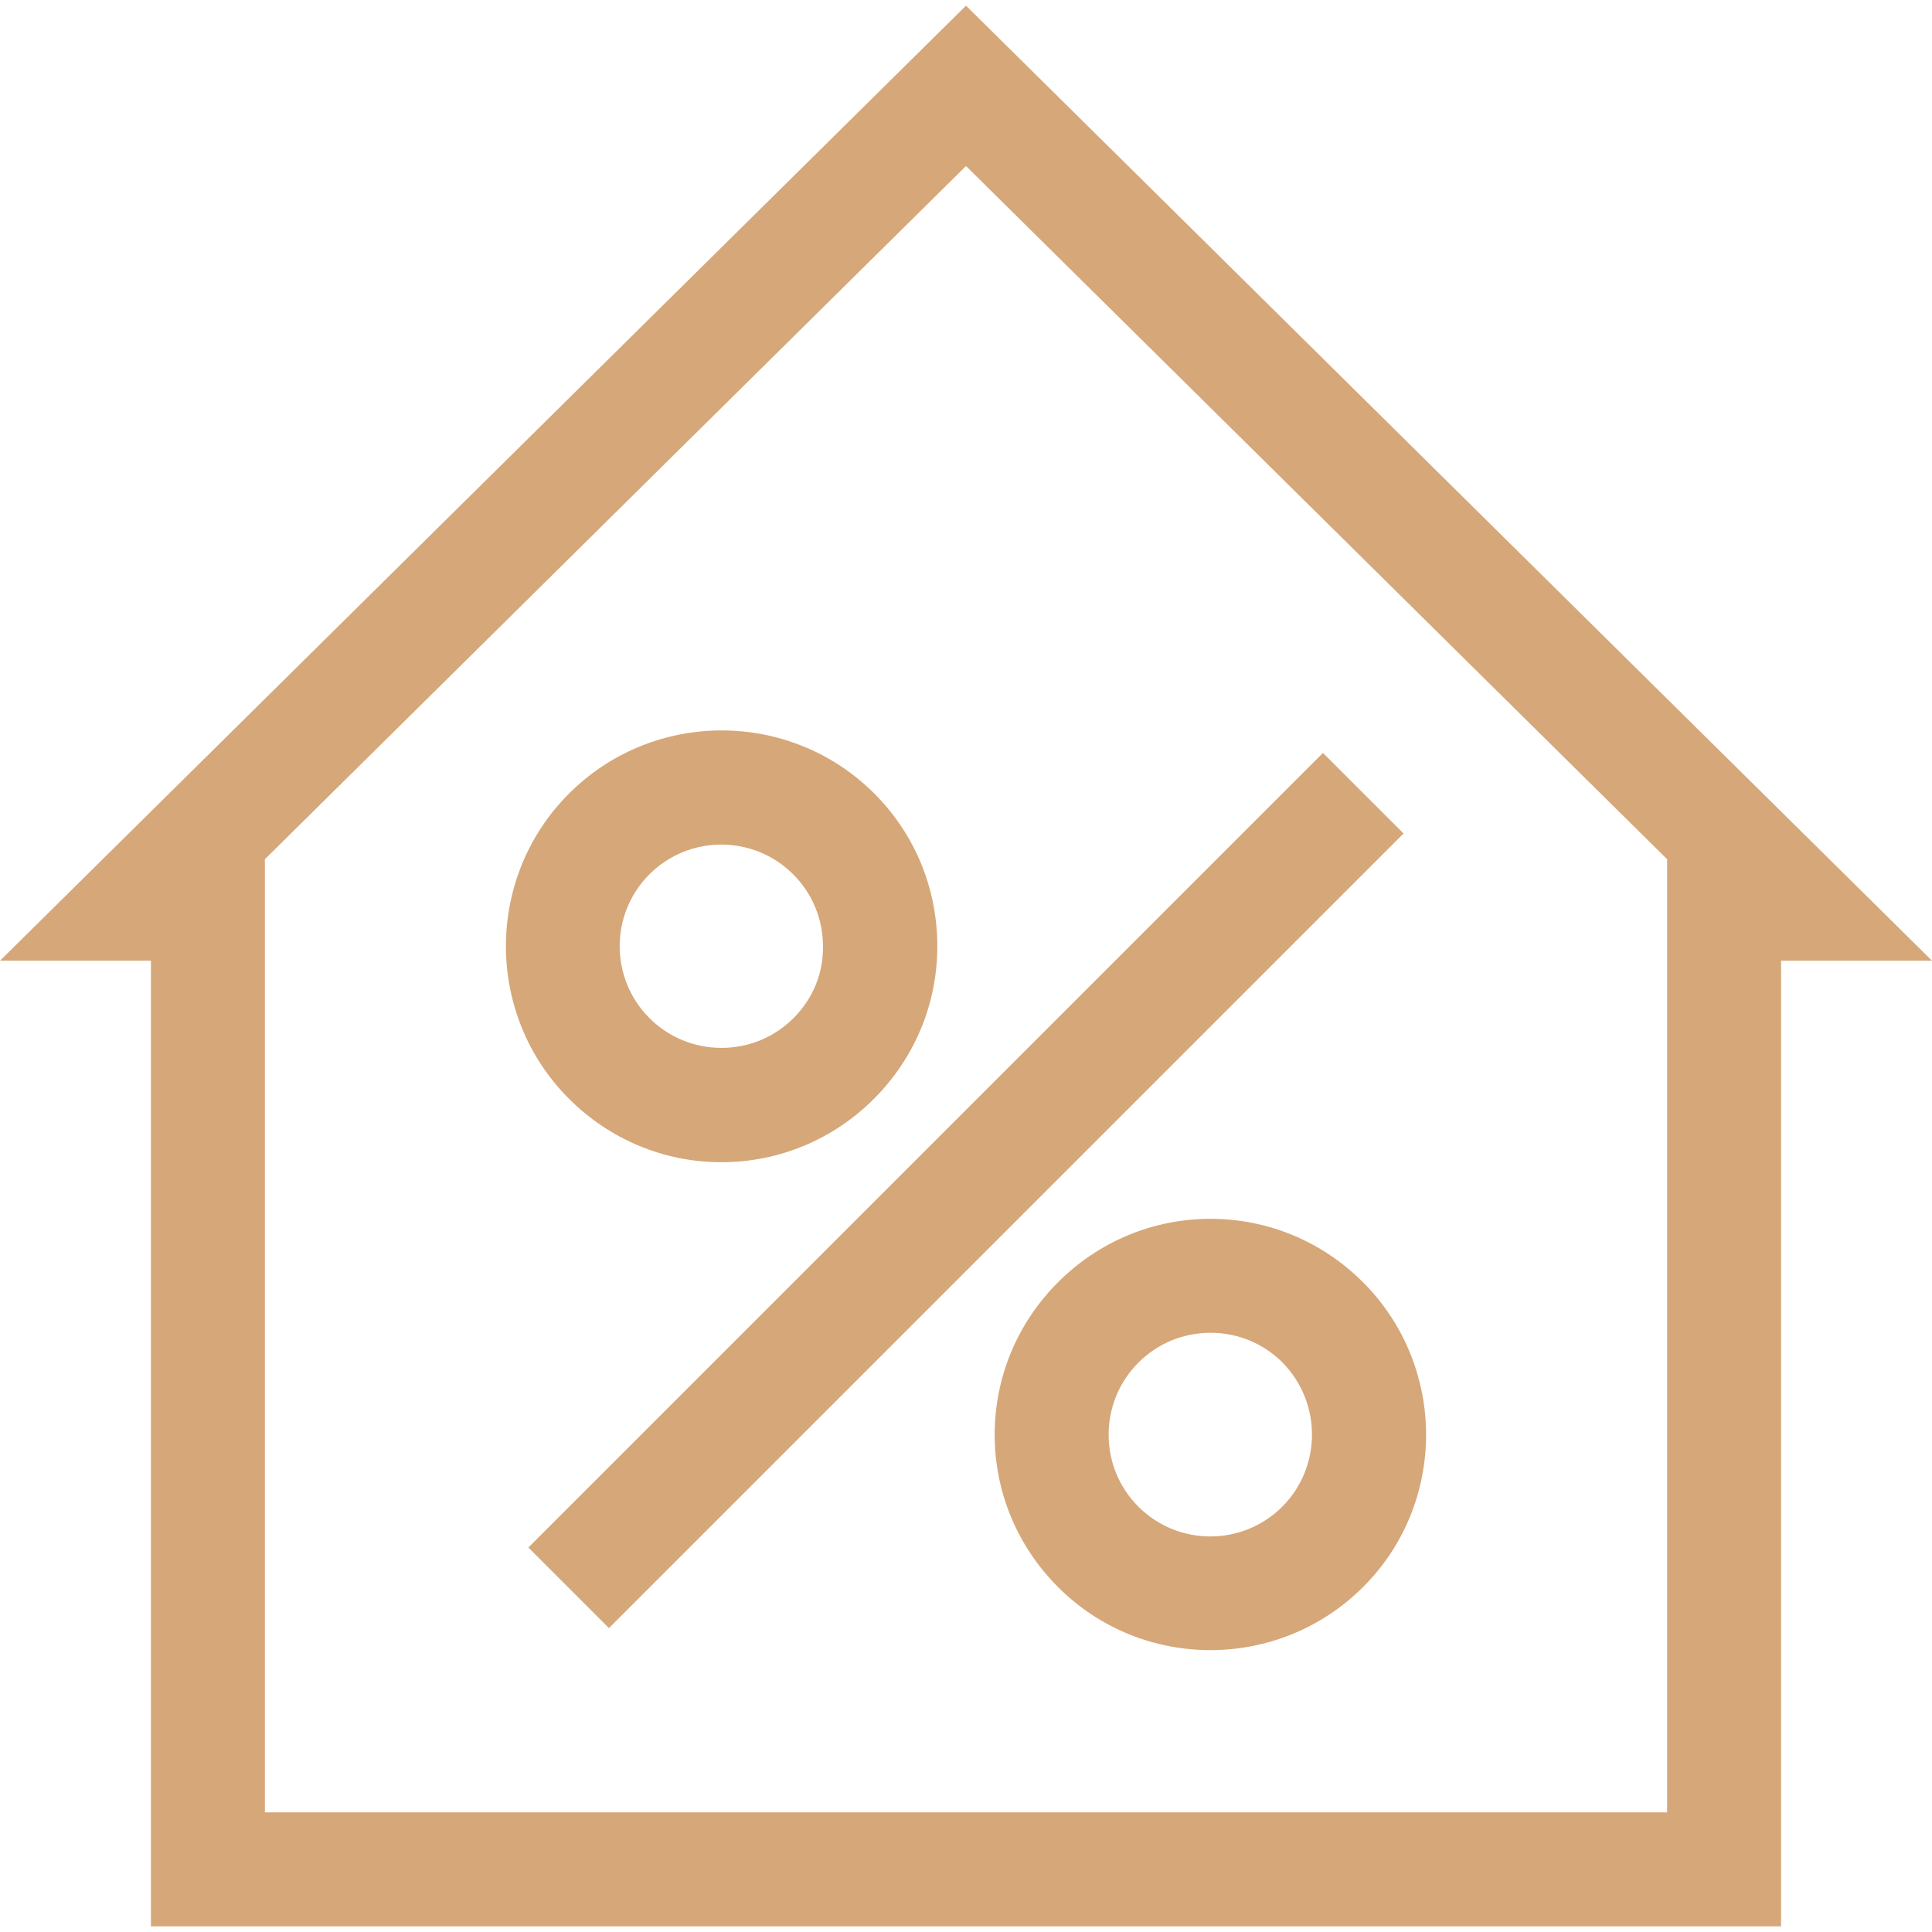
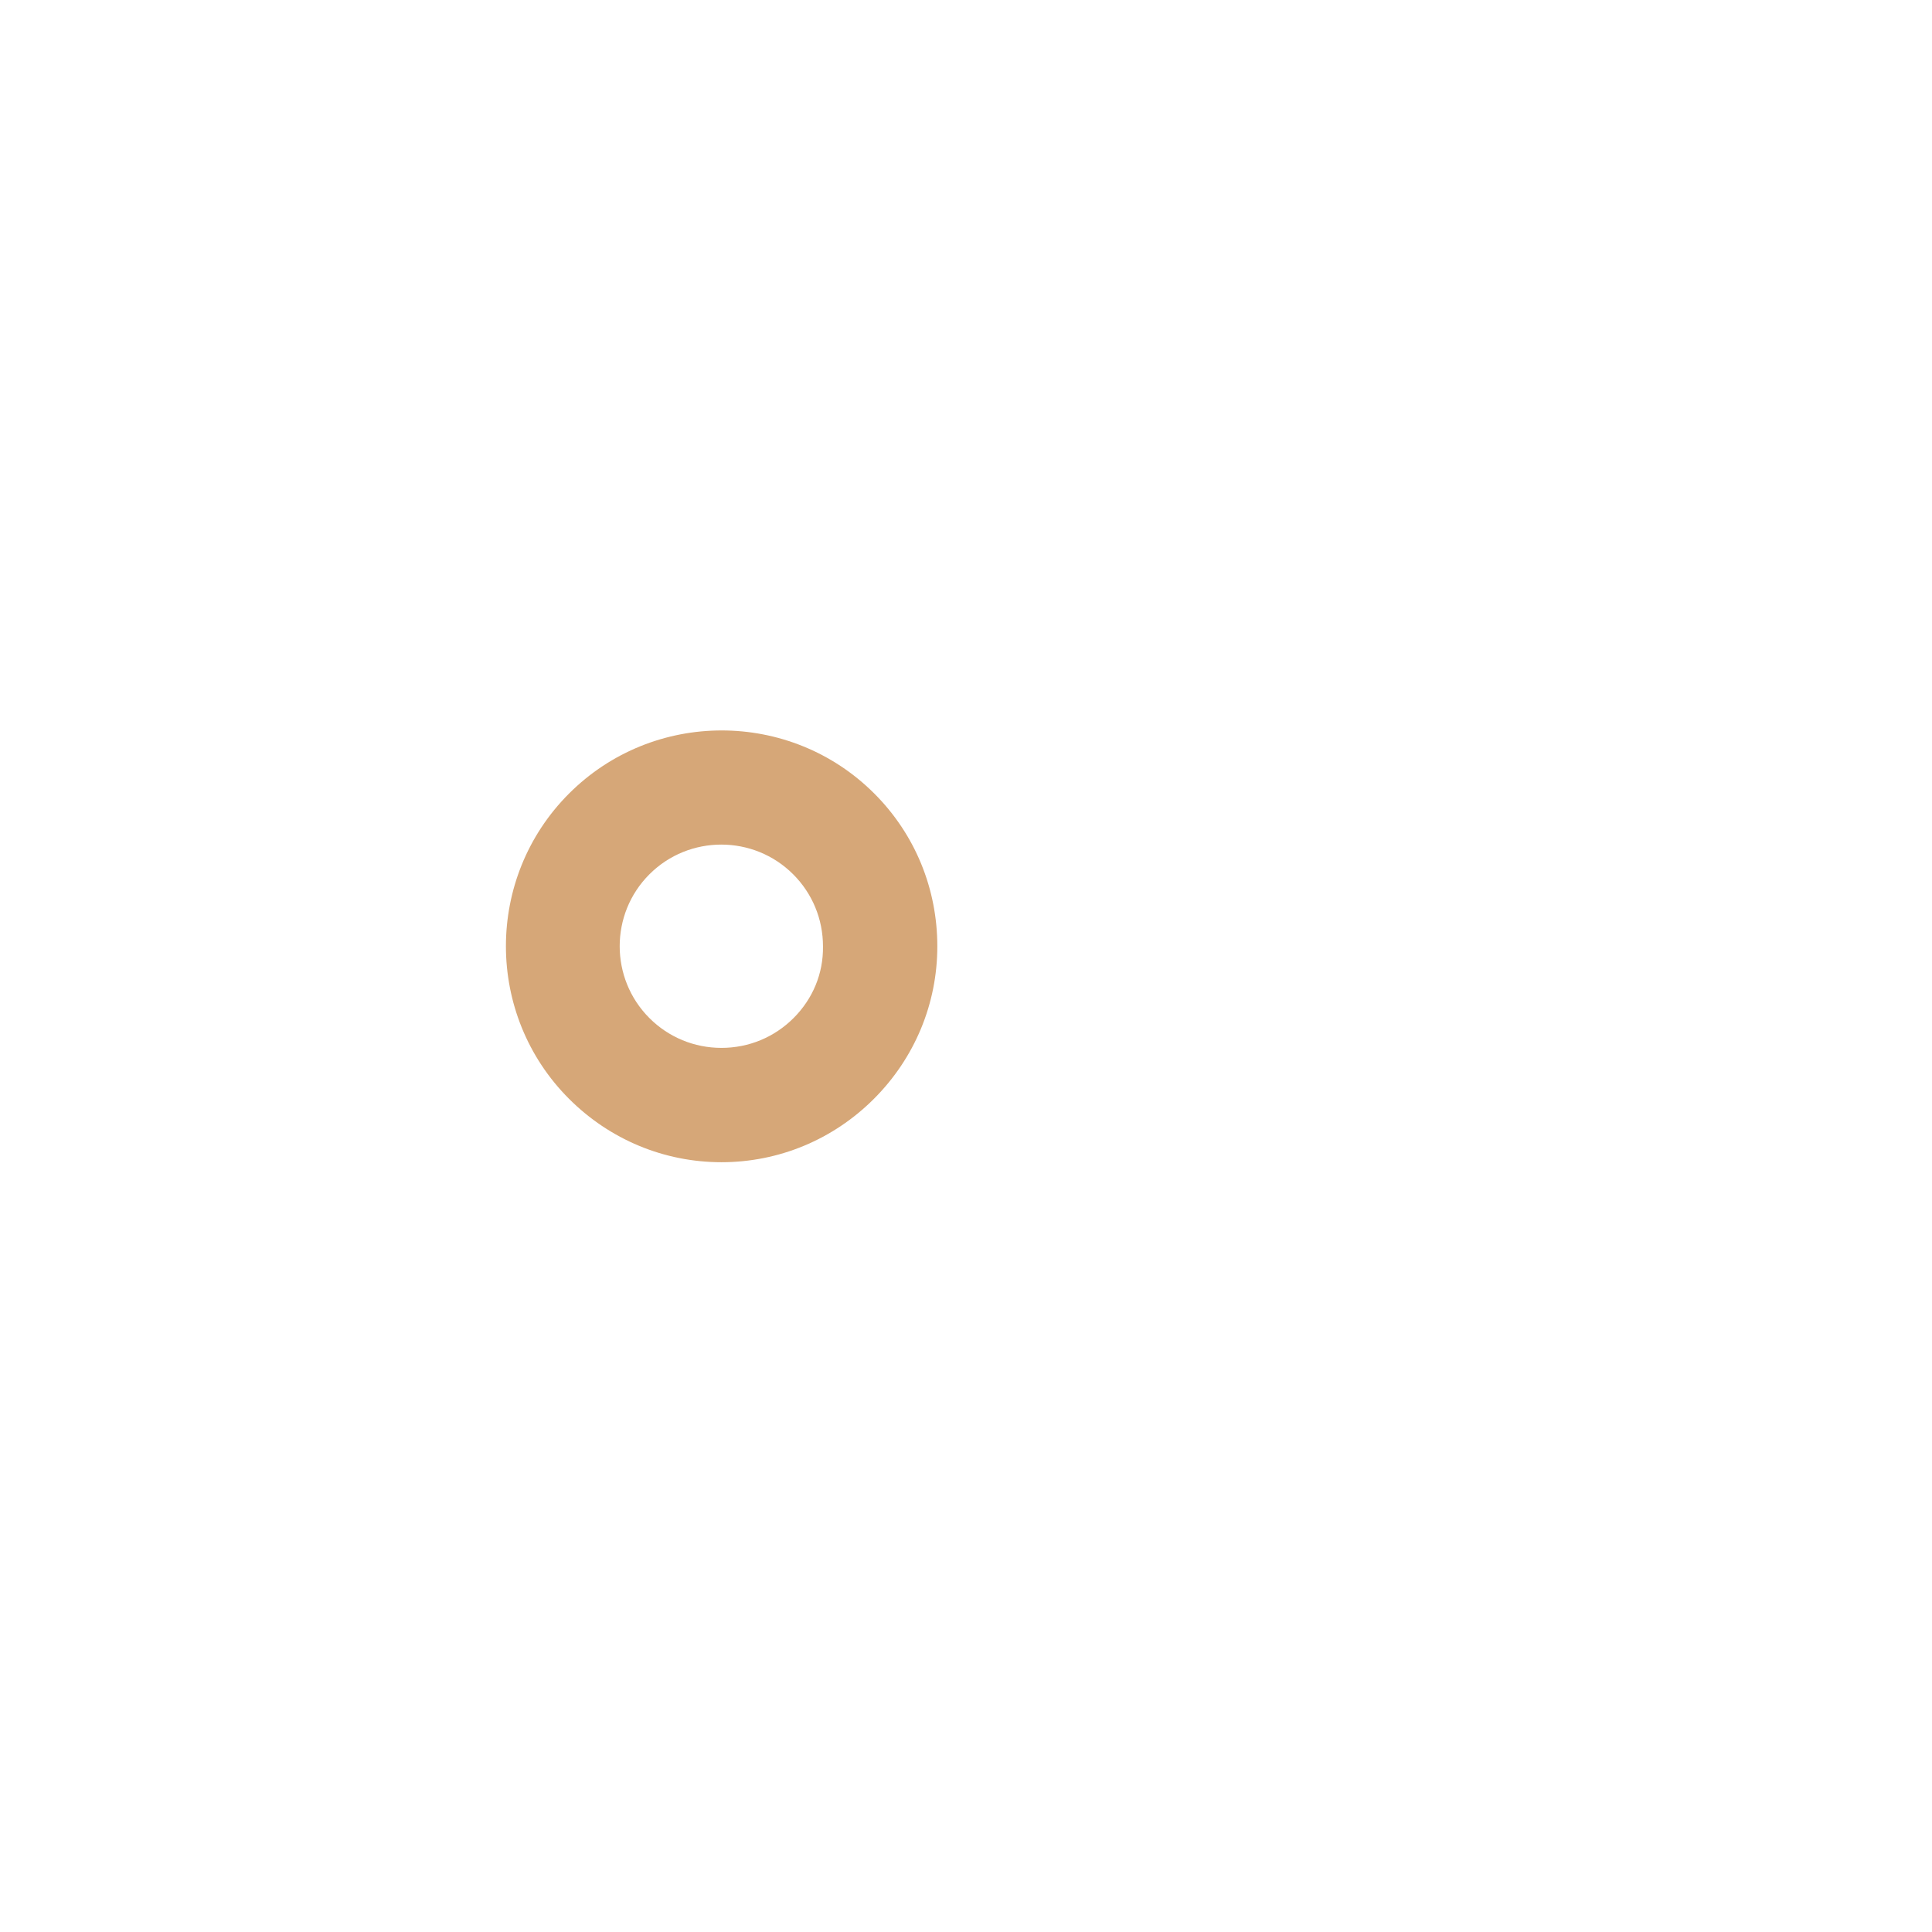
<svg xmlns="http://www.w3.org/2000/svg" width="512" height="512" viewBox="0 0 512 512" fill="none">
-   <path d="M256 1.5L0 254.6H40V510.5H472V254.6H512L256 1.5ZM441.8 480.3H70.2V227.7L256 44L441.8 227.7V480.3Z" fill="#D6A778" />
  <path d="M231.7 210.3C209.4 188 173.1 188 150.8 210.3C128.5 232.6 128.5 268.9 150.8 291.2C161.6 302 176 308 191.2 308C206.4 308 220.8 302 231.6 291.2C242.4 280.4 248.4 266 248.4 250.8C248.4 235.5 242.5 221.1 231.7 210.3ZM210.3 269.8C205.2 274.9 198.4 277.7 191.2 277.7C184 277.7 177.2 274.9 172.1 269.8C161.6 259.3 161.6 242.2 172.1 231.7C182.6 221.2 199.7 221.2 210.2 231.7C215.3 236.8 218.1 243.6 218.1 250.8C218.2 258 215.4 264.7 210.3 269.8Z" fill="#D6A778" />
-   <path d="M361.2 339.8C350.4 329 336 323 320.8 323C305.6 323 291.2 329 280.4 339.8C269.6 350.6 263.6 365 263.6 380.2C263.6 395.4 269.6 409.8 280.4 420.6C291.6 431.8 306.2 437.3 320.8 437.3C335.4 437.3 350.1 431.7 361.2 420.6C383.5 398.4 383.5 362.1 361.2 339.8ZM339.8 399.3C329.3 409.8 312.2 409.8 301.7 399.3C296.6 394.2 293.8 387.4 293.8 380.2C293.8 373 296.6 366.2 301.7 361.1C306.8 356 313.6 353.2 320.8 353.2C328 353.2 334.8 356 339.9 361.1C350.3 371.7 350.3 388.8 339.8 399.3Z" fill="#D6A778" />
-   <path d="M350.599 199.533L140.024 410.107L161.379 431.462L371.953 220.887L350.599 199.533Z" fill="#D6A778" />
</svg>